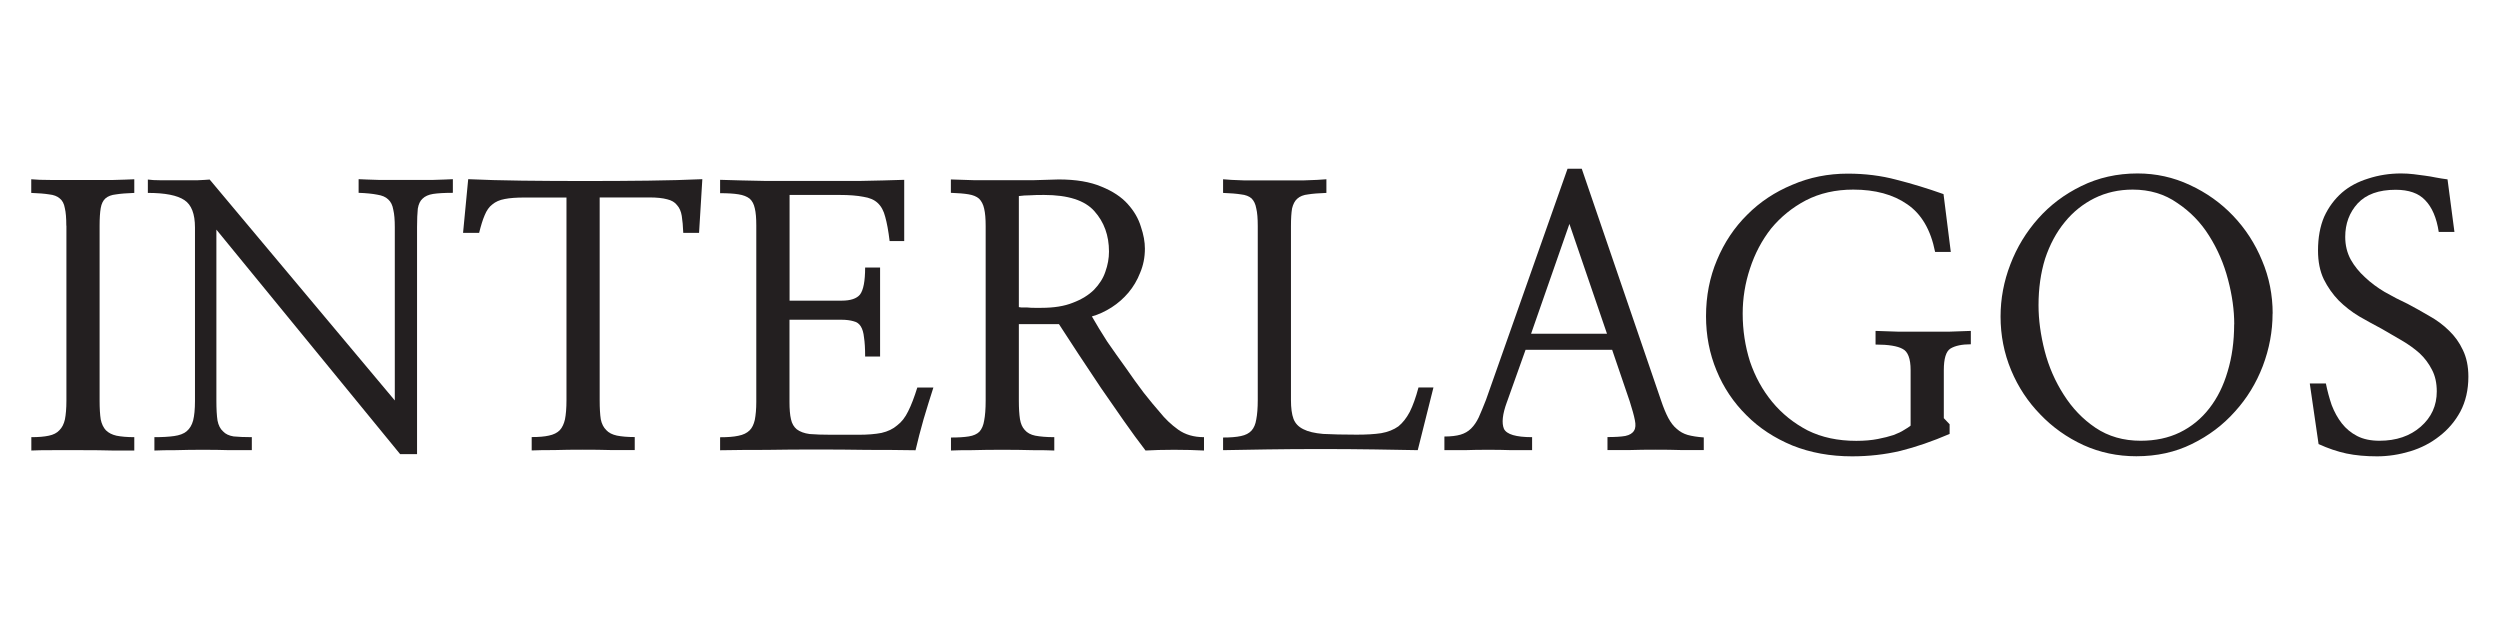
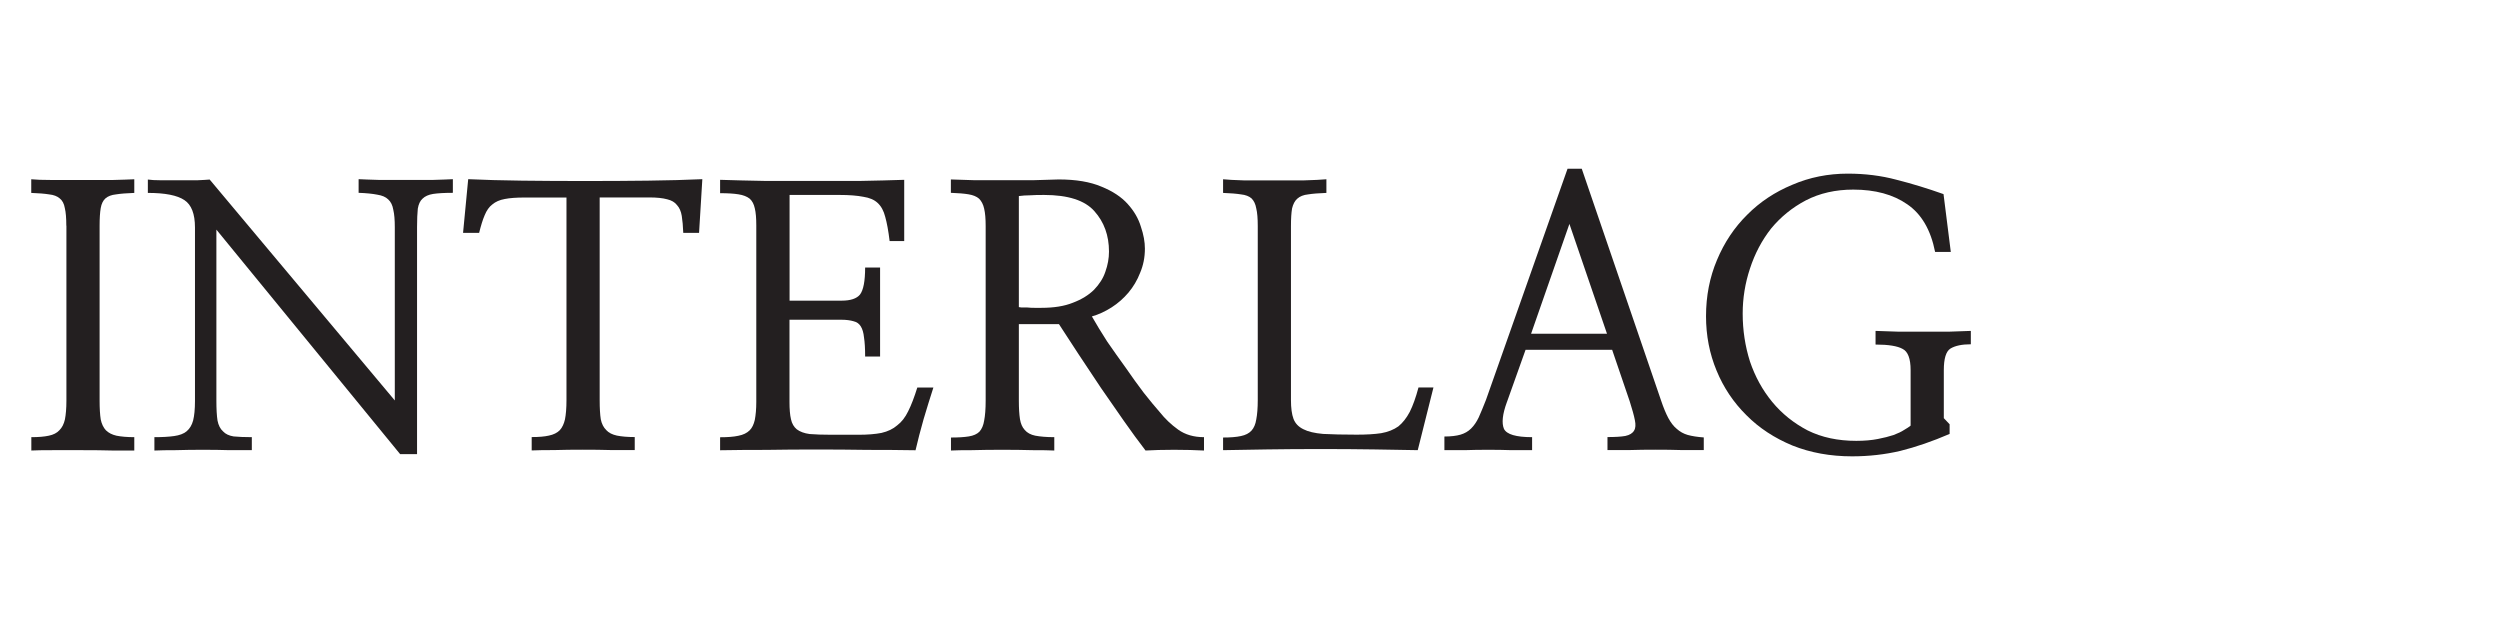
<svg xmlns="http://www.w3.org/2000/svg" width="200" height="50" viewBox="0 0 200 50" fill="none">
  <g clip-path="url(#clip0_2166_924)">
-     <path d="M184.813 30.678H186.07C186.19 31.276 186.347 31.851 186.534 32.405C186.751 32.965 187.02 33.453 187.349 33.873C187.678 34.294 188.09 34.633 188.576 34.884C189.062 35.135 189.66 35.26 190.356 35.26C191.703 35.26 192.802 34.884 193.655 34.139C194.515 33.386 194.942 32.449 194.942 31.313C194.942 30.641 194.814 30.066 194.56 29.586C194.306 29.084 193.977 28.642 193.565 28.258C193.154 27.896 192.69 27.557 192.159 27.247C191.635 26.937 191.089 26.62 190.521 26.295C189.937 25.985 189.339 25.66 188.74 25.314C188.134 24.952 187.588 24.524 187.102 24.044C186.616 23.543 186.219 22.974 185.905 22.347C185.591 21.691 185.441 20.923 185.441 20.045C185.441 19.005 185.606 18.104 185.935 17.337C186.287 16.57 186.766 15.928 187.364 15.404C187.947 14.902 188.651 14.533 189.466 14.282C190.281 14.017 191.157 13.876 192.092 13.876C192.443 13.876 192.772 13.899 193.086 13.935C193.401 13.972 193.7 14.009 193.992 14.053C194.283 14.09 194.575 14.142 194.867 14.201C195.159 14.26 195.473 14.304 195.802 14.349L196.355 18.555H195.099C194.927 17.418 194.56 16.577 194.014 16.016C193.49 15.455 192.698 15.182 191.65 15.182C190.304 15.182 189.294 15.544 188.613 16.274C187.947 17.005 187.618 17.898 187.618 18.953C187.618 19.625 187.768 20.23 188.06 20.768C188.351 21.285 188.733 21.757 189.197 22.178C189.66 22.62 190.192 23.011 190.775 23.358C191.381 23.705 191.994 24.022 192.615 24.31C193.199 24.62 193.782 24.945 194.366 25.291C194.949 25.616 195.465 26 195.914 26.443C196.378 26.885 196.752 27.402 197.029 28C197.32 28.597 197.47 29.306 197.47 30.132C197.47 31.187 197.253 32.124 196.827 32.929C196.4 33.718 195.839 34.367 195.159 34.891C194.478 35.43 193.7 35.836 192.825 36.102C191.949 36.367 191.059 36.507 190.162 36.507C189.264 36.507 188.449 36.434 187.708 36.279C186.99 36.124 186.249 35.873 185.486 35.526L184.783 30.686L184.813 30.678Z" fill="#231F20" />
-     <path d="M181.806 25.085C181.806 26.509 181.544 27.911 181.021 29.291C180.497 30.656 179.756 31.866 178.799 32.921C177.841 33.999 176.697 34.862 175.35 35.519C174.026 36.175 172.545 36.5 170.907 36.5C169.403 36.5 167.997 36.205 166.673 35.607C165.349 34.995 164.197 34.176 163.225 33.157C162.23 32.139 161.452 30.959 160.891 29.616C160.322 28.25 160.045 26.819 160.045 25.321C160.045 23.897 160.307 22.502 160.831 21.145C161.354 19.779 162.095 18.562 163.053 17.485C164.01 16.407 165.155 15.544 166.501 14.887C167.862 14.216 169.366 13.876 171.004 13.876C172.485 13.876 173.877 14.186 175.186 14.799C176.51 15.411 177.662 16.23 178.634 17.248C179.629 18.289 180.407 19.484 180.968 20.849C181.537 22.192 181.813 23.609 181.813 25.085H181.806ZM178.739 25.948C178.739 24.812 178.574 23.624 178.245 22.377C177.916 21.108 177.408 19.934 176.727 18.857C176.069 17.802 175.216 16.924 174.183 16.238C173.174 15.529 171.984 15.168 170.615 15.168C169.508 15.168 168.483 15.396 167.548 15.861C166.636 16.319 165.843 16.953 165.184 17.765C164.504 18.591 163.98 19.573 163.606 20.702C163.255 21.838 163.082 23.078 163.082 24.421C163.082 25.572 163.247 26.797 163.576 28.081C163.905 29.35 164.414 30.508 165.095 31.571C165.775 32.648 166.621 33.534 167.638 34.22C168.67 34.914 169.875 35.26 171.259 35.26C172.426 35.26 173.473 35.039 174.385 34.596C175.32 34.139 176.113 33.489 176.749 32.663C177.393 31.837 177.879 30.855 178.208 29.726C178.559 28.575 178.732 27.313 178.732 25.948H178.739Z" fill="#231F20" />
    <path d="M156.066 20.156H154.809C154.458 18.385 153.717 17.123 152.588 16.348C151.458 15.559 150.014 15.168 148.264 15.168C146.843 15.168 145.578 15.455 144.464 16.031C143.372 16.607 142.452 17.359 141.689 18.282C140.948 19.226 140.387 20.289 139.998 21.484C139.609 22.657 139.415 23.86 139.415 25.085C139.415 26.413 139.609 27.69 139.998 28.922C140.409 30.132 141 31.209 141.778 32.154C142.556 33.098 143.499 33.851 144.613 34.434C145.743 34.995 147.037 35.268 148.503 35.268C149.162 35.268 149.738 35.216 150.224 35.12C150.71 35.024 151.129 34.921 151.48 34.803C151.832 34.67 152.116 34.537 152.326 34.397C152.558 34.264 152.737 34.146 152.849 34.05V29.608C152.849 28.686 152.632 28.118 152.206 27.911C151.795 27.682 151.077 27.564 150.044 27.564V26.472C150.53 26.494 151.114 26.509 151.795 26.531H155.999C156.657 26.509 157.218 26.494 157.667 26.472V27.542C156.949 27.542 156.403 27.66 156.029 27.889C155.677 28.118 155.505 28.693 155.505 29.616V33.453L155.969 33.94V34.714C154.585 35.312 153.268 35.762 152.027 36.072C150.8 36.36 149.513 36.507 148.167 36.507C146.431 36.507 144.845 36.22 143.402 35.644C141.958 35.046 140.731 34.242 139.721 33.224C138.689 32.206 137.889 31.017 137.327 29.652C136.759 28.287 136.482 26.834 136.482 25.299C136.482 23.683 136.774 22.185 137.357 20.805C137.941 19.403 138.749 18.193 139.781 17.175C140.791 16.156 141.995 15.36 143.379 14.784C144.763 14.186 146.244 13.891 147.823 13.891C149.206 13.891 150.501 14.053 151.712 14.378C152.939 14.688 154.196 15.072 155.482 15.529L156.066 20.171V20.156Z" fill="#231F20" />
    <path d="M120.549 32.176C120.197 33.135 120.122 33.851 120.317 34.309C120.534 34.751 121.282 34.973 122.568 34.973V36.013H120.93C120.324 35.991 119.703 35.983 119.06 35.983C118.417 35.983 117.781 35.991 117.16 36.013H115.552V34.921C116.075 34.921 116.509 34.869 116.838 34.773C117.168 34.677 117.452 34.515 117.684 34.286C117.916 34.058 118.125 33.755 118.297 33.394C118.469 33.01 118.664 32.538 118.881 31.984L125.403 13.5H126.541L132.884 32.036C133.078 32.611 133.273 33.084 133.467 33.445C133.662 33.807 133.886 34.102 134.141 34.309C134.395 34.537 134.687 34.7 135.016 34.795C135.367 34.891 135.794 34.958 136.302 34.995V36.006H134.552C133.871 35.983 133.168 35.976 132.45 35.976C131.732 35.976 130.999 35.983 130.318 36.006H128.598V34.965C129.219 34.965 129.697 34.936 130.026 34.877C130.378 34.803 130.61 34.655 130.73 34.441C130.849 34.249 130.864 33.969 130.789 33.608C130.715 33.224 130.572 32.722 130.378 32.11L128.972 27.985H122.045L120.556 32.161L120.549 32.176ZM128.56 26.701L125.553 17.913L122.486 26.701H128.56Z" fill="#231F20" />
    <path d="M113.42 36.013C112.485 35.991 111.325 35.976 109.942 35.954C108.558 35.932 107.129 35.924 105.648 35.924C104.167 35.924 102.738 35.932 101.354 35.954C99.97 35.976 98.803 35.991 97.846 36.013V35.002C98.429 35.002 98.908 34.965 99.275 34.884C99.641 34.81 99.925 34.663 100.12 34.449C100.314 34.235 100.441 33.94 100.501 33.556C100.576 33.172 100.621 32.656 100.621 31.999V18.082C100.621 17.485 100.584 17.012 100.501 16.673C100.441 16.326 100.314 16.061 100.12 15.869C99.925 15.699 99.641 15.588 99.275 15.551C98.908 15.492 98.429 15.455 97.846 15.433V14.341C98.197 14.378 98.743 14.408 99.484 14.43H104.331C105.109 14.408 105.708 14.378 106.112 14.341V15.433C105.506 15.455 105.019 15.492 104.653 15.551C104.286 15.588 103.987 15.706 103.778 15.898C103.583 16.068 103.449 16.334 103.366 16.673C103.306 17.02 103.277 17.492 103.277 18.082V32.006C103.277 32.641 103.344 33.143 103.478 33.504C103.613 33.866 103.875 34.146 104.271 34.338C104.638 34.53 105.169 34.655 105.85 34.714C106.553 34.751 107.451 34.773 108.535 34.773C109.313 34.773 109.964 34.736 110.495 34.655C111.041 34.559 111.498 34.375 111.872 34.109C112.223 33.822 112.522 33.438 112.777 32.958C113.031 32.456 113.263 31.807 113.48 30.995H114.677L113.42 36.013Z" fill="#231F20" />
    <path d="M81.508 25.926V32.065C81.508 32.663 81.538 33.15 81.598 33.534C81.658 33.895 81.785 34.19 81.98 34.397C82.174 34.626 82.458 34.781 82.825 34.855C83.214 34.928 83.723 34.973 84.343 34.973V36.042C83.954 36.02 83.371 36.013 82.593 36.013C81.838 35.991 81.022 35.983 80.169 35.983C79.317 35.983 78.531 35.991 77.776 36.013C77.013 36.013 76.452 36.02 76.078 36.042V35.002C76.661 35.002 77.14 34.973 77.506 34.913C77.873 34.855 78.157 34.729 78.352 34.537C78.546 34.323 78.673 34.028 78.733 33.644C78.808 33.261 78.853 32.729 78.853 32.058V18.082C78.853 17.507 78.815 17.042 78.733 16.695C78.658 16.348 78.516 16.083 78.322 15.891C78.127 15.721 77.843 15.603 77.476 15.544C77.125 15.485 76.661 15.448 76.07 15.426V14.356C76.534 14.378 77.155 14.393 77.91 14.415H82.705C83.506 14.393 84.164 14.378 84.695 14.356C86.079 14.356 87.216 14.548 88.114 14.931C89.011 15.293 89.714 15.758 90.216 16.319C90.724 16.88 91.076 17.485 91.27 18.134C91.487 18.768 91.592 19.352 91.592 19.89C91.592 20.584 91.465 21.226 91.21 21.823C90.979 22.421 90.664 22.945 90.275 23.41C89.886 23.867 89.438 24.266 88.929 24.59C88.42 24.915 87.897 25.159 87.351 25.314C87.702 25.926 88.106 26.598 88.577 27.328C89.064 28.036 89.565 28.737 90.066 29.431C90.552 30.139 91.031 30.803 91.502 31.423C91.988 32.036 92.415 32.56 92.789 32.98C93.2 33.497 93.686 33.962 94.248 34.367C94.816 34.773 95.504 34.973 96.32 34.973V36.042C95.616 36.006 94.823 35.983 93.926 35.983C93.028 35.983 92.273 36.006 91.644 36.042C91.098 35.334 90.522 34.545 89.916 33.681C89.31 32.818 88.697 31.933 88.076 31.032C87.47 30.132 86.879 29.239 86.296 28.354C85.712 27.468 85.189 26.664 84.718 25.933H81.501L81.508 25.926ZM81.508 24.568C81.508 24.568 81.576 24.576 81.71 24.598H82.174C82.369 24.62 82.563 24.627 82.758 24.627H83.311C84.306 24.627 85.144 24.495 85.825 24.221C86.528 23.956 87.089 23.609 87.523 23.181C87.949 22.738 88.256 22.259 88.428 21.742C88.622 21.204 88.719 20.665 88.719 20.126C88.719 18.842 88.331 17.765 87.552 16.894C86.79 16.031 85.451 15.596 83.521 15.596C83.072 15.596 82.69 15.603 82.384 15.625C82.092 15.625 81.8 15.647 81.508 15.684V24.561V24.568Z" fill="#231F20" />
    <path d="M63.159 24.052H67.34C68.044 24.052 68.53 23.89 68.799 23.565C69.068 23.218 69.211 22.495 69.211 21.403H70.407V28.523H69.211C69.211 27.889 69.181 27.38 69.121 26.996C69.083 26.612 68.994 26.317 68.859 26.103C68.724 25.889 68.53 25.756 68.275 25.697C68.021 25.623 67.7 25.579 67.311 25.579H63.159V32.154C63.159 32.729 63.196 33.194 63.279 33.541C63.353 33.888 63.511 34.154 63.742 34.345C63.997 34.537 64.333 34.663 64.767 34.722C65.216 34.759 65.799 34.781 66.518 34.781H68.679C69.42 34.781 70.033 34.729 70.52 34.633C71.028 34.515 71.447 34.316 71.776 34.028C72.128 33.763 72.42 33.386 72.652 32.907C72.906 32.405 73.145 31.77 73.385 31.003H74.671C74.417 31.792 74.155 32.633 73.886 33.541C73.632 34.427 73.422 35.253 73.243 36.02C71.993 35.998 70.699 35.991 69.353 35.991C68.006 35.969 66.652 35.961 65.291 35.961C63.929 35.961 62.62 35.969 61.319 35.991C60.017 35.991 58.775 35.998 57.608 36.02V34.98C58.214 34.98 58.7 34.943 59.067 34.862C59.456 34.788 59.755 34.641 59.972 34.427C60.167 34.235 60.301 33.954 60.384 33.593C60.458 33.209 60.503 32.729 60.503 32.154V18.023C60.503 17.448 60.466 16.998 60.384 16.666C60.309 16.319 60.167 16.061 59.972 15.891C59.755 15.721 59.456 15.603 59.067 15.544C58.7 15.485 58.207 15.455 57.608 15.455V14.386C58.738 14.422 59.935 14.452 61.199 14.474H68.829C70.078 14.452 71.245 14.422 72.337 14.386V19.285H71.17C71.073 18.481 70.954 17.831 70.819 17.352C70.699 16.872 70.497 16.496 70.206 16.23C69.936 15.979 69.555 15.817 69.068 15.743C68.582 15.647 67.946 15.596 67.168 15.596H63.166V24.044L63.159 24.052Z" fill="#231F20" />
    <path d="M55.918 18.628H54.661C54.639 18.09 54.601 17.64 54.541 17.271C54.482 16.909 54.354 16.614 54.16 16.407C53.988 16.179 53.719 16.024 53.374 15.943C53.023 15.847 52.544 15.795 51.946 15.795H47.974V32.021C47.974 32.656 48.004 33.165 48.063 33.548C48.138 33.91 48.288 34.205 48.505 34.412C48.699 34.626 48.983 34.766 49.35 34.847C49.717 34.921 50.195 34.965 50.779 34.965V36.006H48.939C48.198 35.983 47.428 35.976 46.627 35.976C45.827 35.976 45.086 35.983 44.346 36.006C43.605 36.006 42.999 36.013 42.535 36.035V34.965C43.104 34.965 43.56 34.928 43.912 34.847C44.278 34.773 44.578 34.626 44.787 34.412C44.981 34.198 45.116 33.91 45.198 33.548C45.273 33.165 45.318 32.656 45.318 32.021V15.802H41.959C41.316 15.802 40.792 15.839 40.381 15.92C39.969 15.994 39.64 16.142 39.386 16.356C39.132 16.547 38.93 16.835 38.773 17.219C38.616 17.581 38.473 18.053 38.331 18.628H37.045L37.456 14.334C38.683 14.393 40.112 14.43 41.75 14.452C43.403 14.474 45.094 14.481 46.807 14.481C48.52 14.481 50.195 14.474 51.834 14.452C53.487 14.43 54.938 14.393 56.187 14.334L55.925 18.628H55.918Z" fill="#231F20" />
    <path d="M33.357 36.33H32.01L17.311 18.37V32.058C17.311 32.729 17.341 33.261 17.401 33.644C17.476 34.028 17.625 34.316 17.842 34.508C18.037 34.722 18.321 34.855 18.688 34.914C19.054 34.95 19.548 34.973 20.146 34.973V36.013H18.366C17.685 35.991 16.975 35.983 16.234 35.983C15.493 35.983 14.775 35.991 14.072 36.013C13.392 36.013 12.816 36.02 12.352 36.043V34.973C12.995 34.973 13.519 34.943 13.93 34.884C14.357 34.825 14.693 34.7 14.925 34.508C15.179 34.294 15.351 34.006 15.449 33.644C15.546 33.261 15.598 32.744 15.598 32.087V18.2C15.598 17.108 15.314 16.378 14.753 16.009C14.184 15.625 13.212 15.433 11.828 15.433V14.363C12.06 14.4 12.412 14.422 12.883 14.422H15.778C16.227 14.4 16.556 14.386 16.773 14.363L31.584 32.036V18.171C31.584 17.595 31.547 17.131 31.464 16.784C31.404 16.422 31.27 16.142 31.053 15.95C30.858 15.758 30.567 15.633 30.178 15.573C29.811 15.5 29.31 15.448 28.689 15.426V14.334C29.056 14.356 29.594 14.371 30.297 14.393H34.651C35.354 14.371 35.878 14.356 36.229 14.334V15.426C35.563 15.426 35.04 15.456 34.651 15.514C34.284 15.573 34 15.699 33.806 15.891C33.611 16.061 33.484 16.334 33.424 16.695C33.387 17.057 33.364 17.551 33.364 18.163V36.323L33.357 36.33Z" fill="#231F20" />
    <path d="M5.305 18.053C5.305 17.455 5.268 16.983 5.185 16.643C5.126 16.297 4.991 16.038 4.774 15.869C4.58 15.699 4.295 15.588 3.929 15.551C3.562 15.492 3.083 15.455 2.5 15.433V14.341C2.852 14.378 3.405 14.4 4.168 14.4H8.993C9.771 14.378 10.354 14.363 10.743 14.341V15.433C10.137 15.455 9.651 15.492 9.285 15.551C8.918 15.588 8.634 15.699 8.439 15.869C8.245 16.038 8.118 16.304 8.058 16.643C7.998 16.99 7.968 17.462 7.968 18.053V32.058C7.968 32.67 7.998 33.172 8.058 33.556C8.133 33.917 8.275 34.212 8.469 34.419C8.686 34.633 8.963 34.773 9.315 34.855C9.681 34.928 10.16 34.973 10.743 34.973V36.042H9.023C8.26 36.02 7.467 36.013 6.629 36.013H4.206C3.443 36.013 2.881 36.02 2.507 36.042V34.973C3.076 34.973 3.54 34.936 3.906 34.855C4.273 34.781 4.557 34.633 4.752 34.419C4.969 34.205 5.111 33.917 5.193 33.556C5.268 33.172 5.313 32.67 5.313 32.058V18.053H5.305Z" fill="#231F20" />
  </g>
  <defs>
    <clipPath id="clip0_2166_924">
      <rect width="195" height="23" fill="white" transform="translate(2.5 13.5)" />
    </clipPath>
  </defs>
</svg>